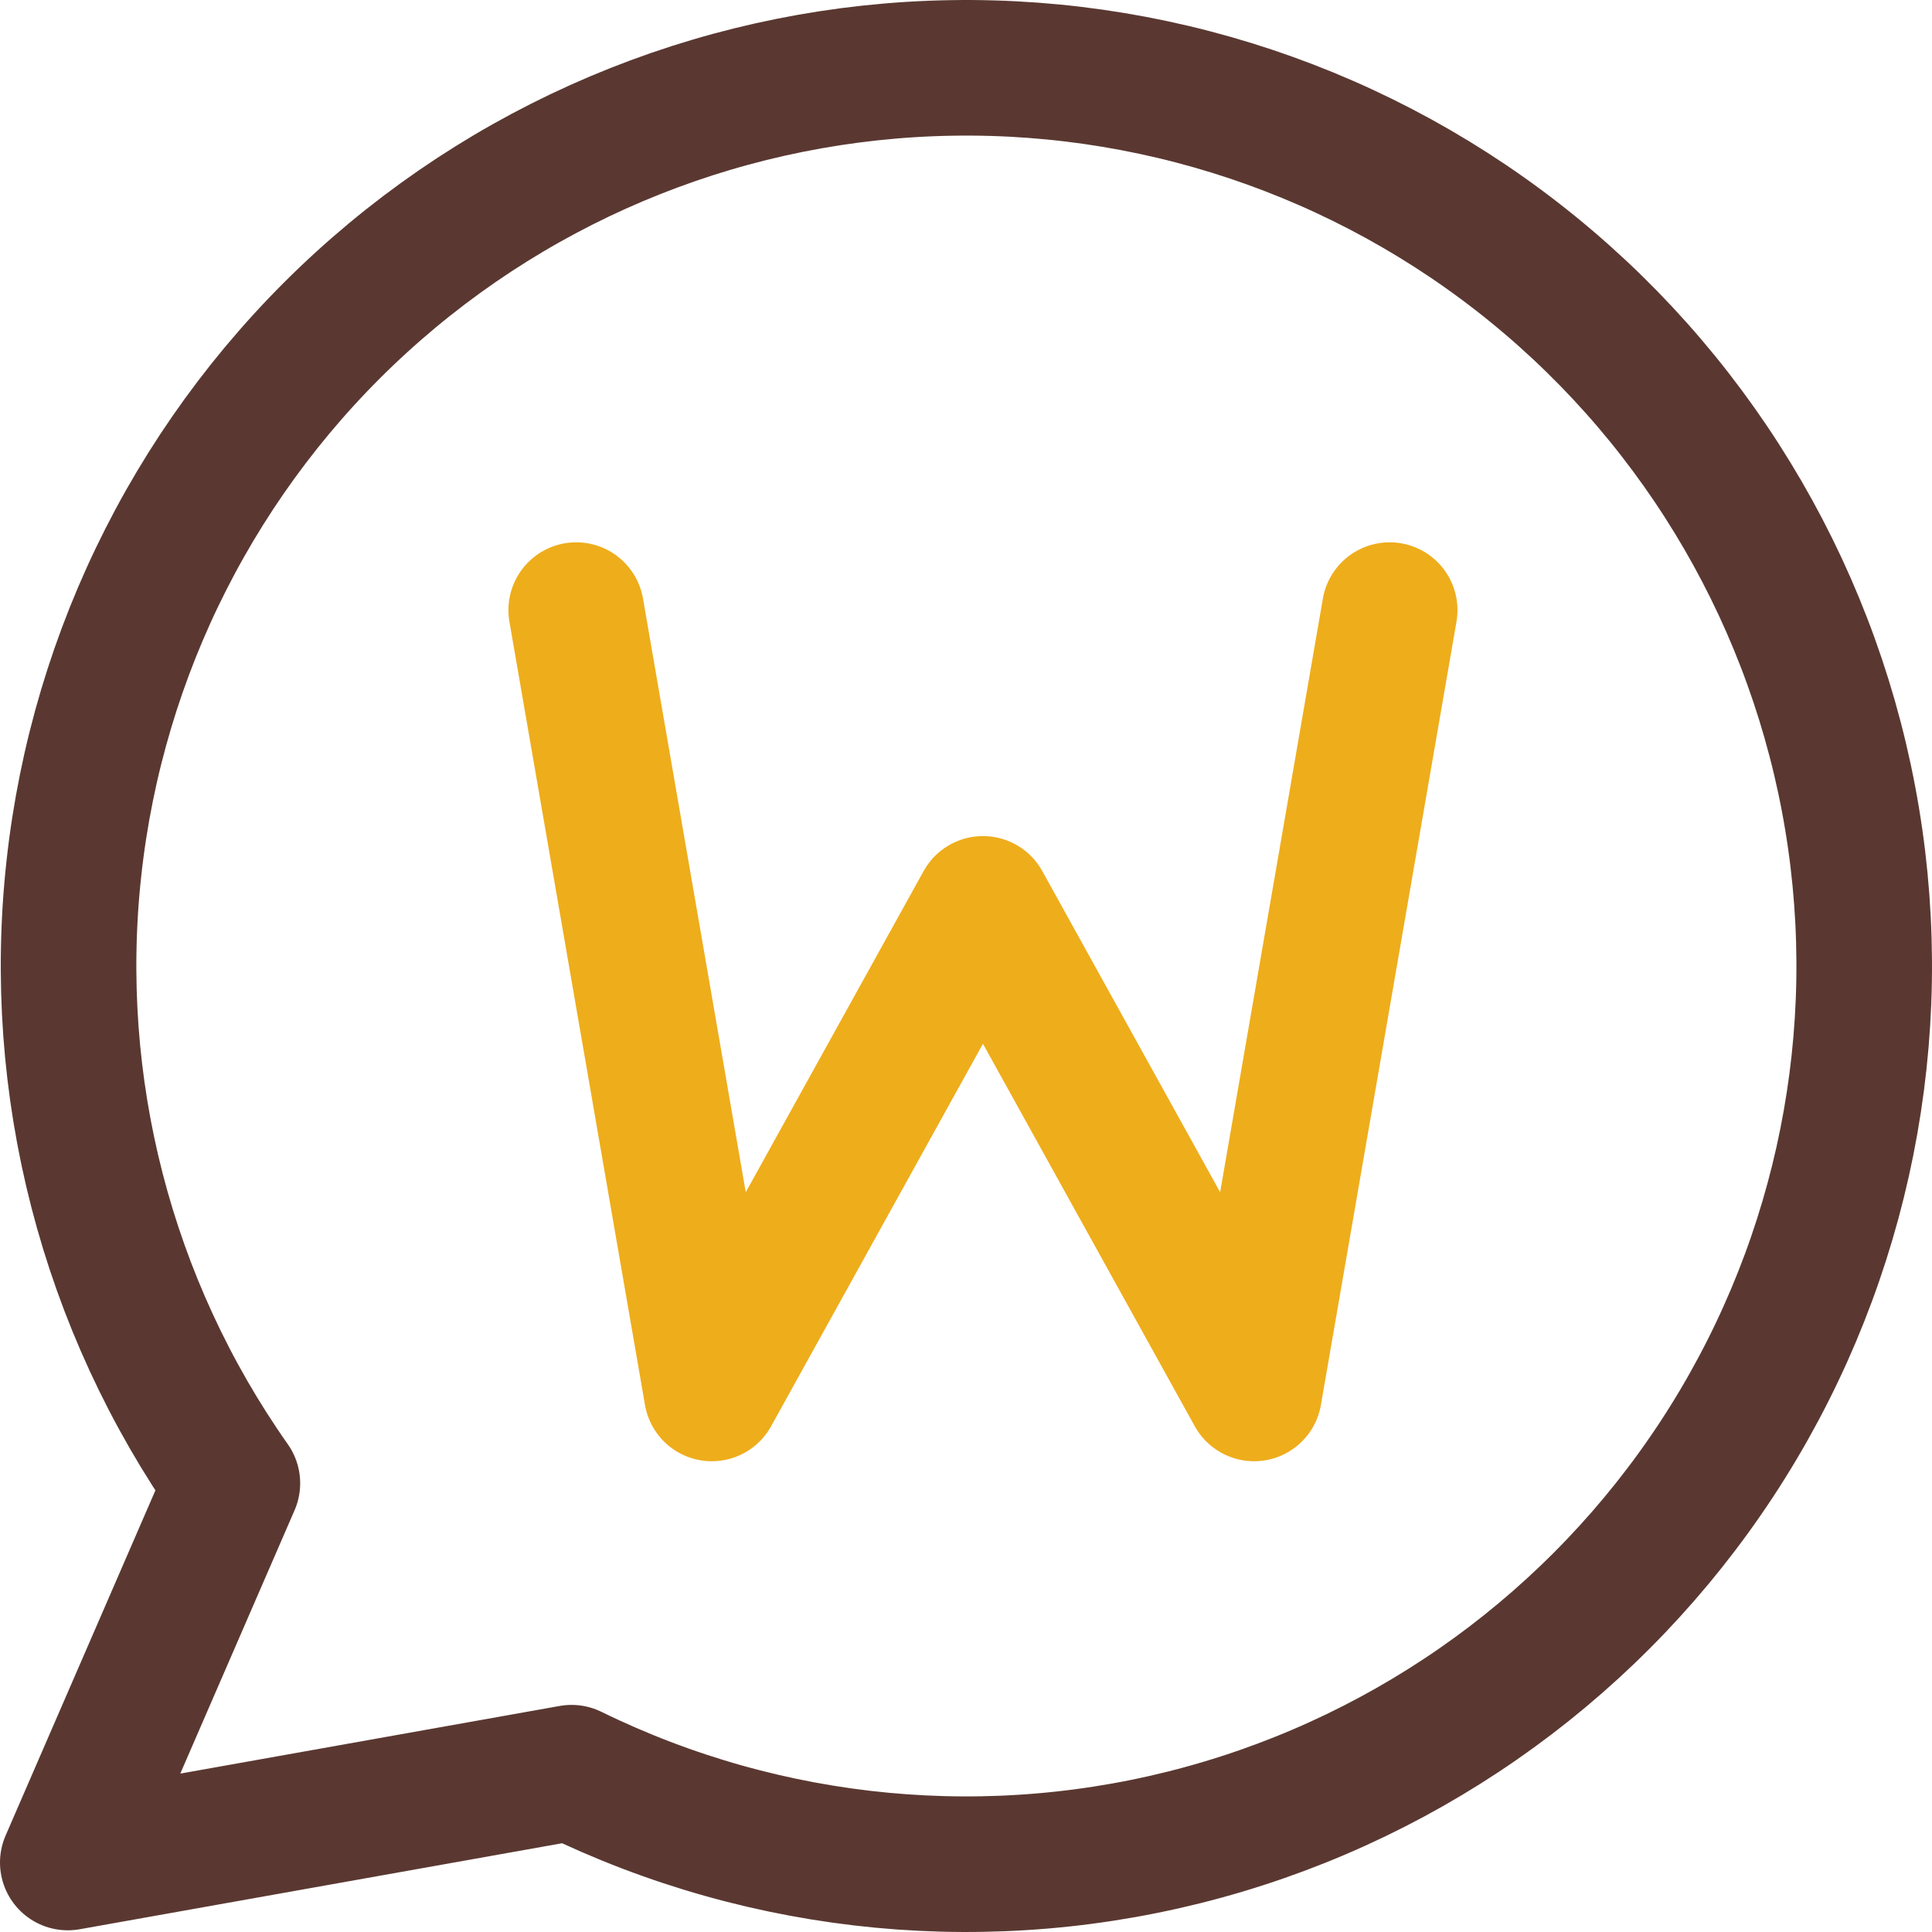
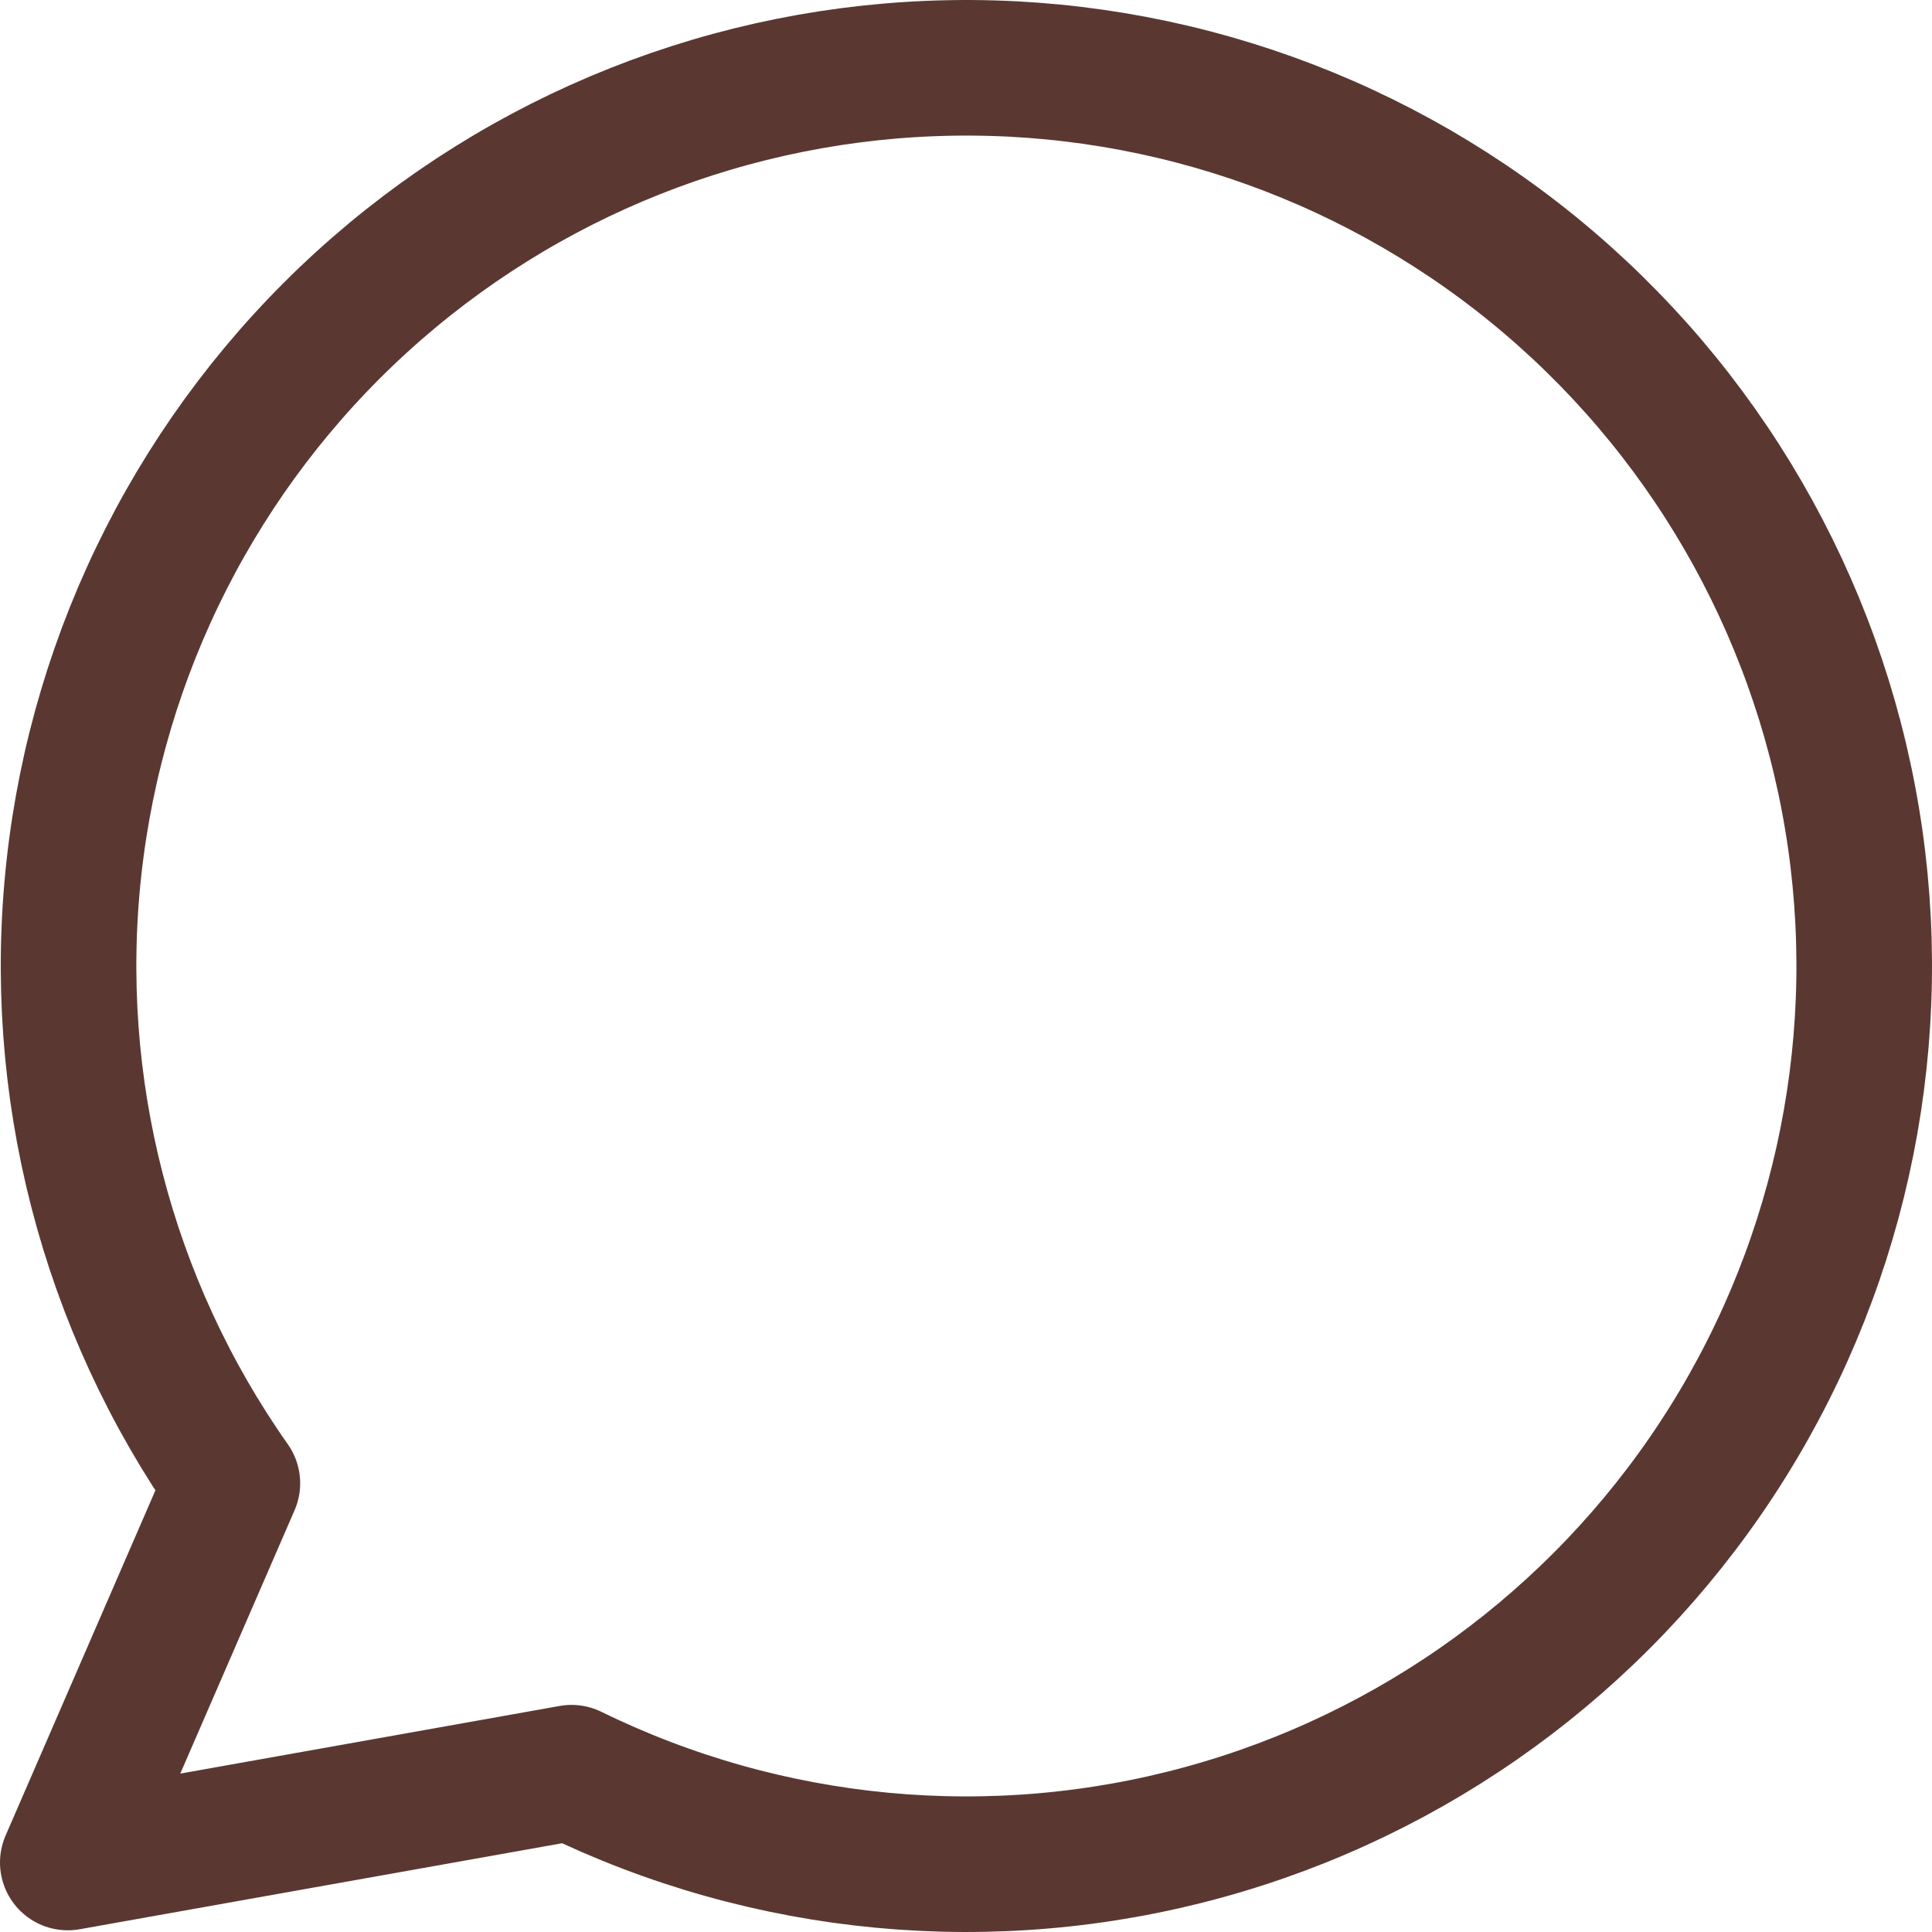
<svg xmlns="http://www.w3.org/2000/svg" width="57" height="57" viewBox="0 0 57 57" fill="none">
-   <path d="M17 18L21 41.111L29 26.667L37 41.111L41 18" stroke="#EEAD1B" stroke-width="4" stroke-linecap="round" stroke-linejoin="round" />
  <path d="M2 54.95L6.856 43.761C3.141 38.485 1.478 32.034 2.18 25.618C2.881 19.202 5.899 13.263 10.667 8.915C15.435 4.568 21.624 2.11 28.075 2.004C34.525 1.897 40.793 4.15 45.701 8.338C50.609 12.526 53.821 18.363 54.734 24.752C55.646 31.141 54.197 37.644 50.657 43.039C47.118 48.435 41.731 52.353 35.509 54.058C29.287 55.764 22.657 55.138 16.863 52.3L2 54.95Z" stroke="#5A3831" stroke-width="4" stroke-linecap="round" stroke-linejoin="round" />
</svg>